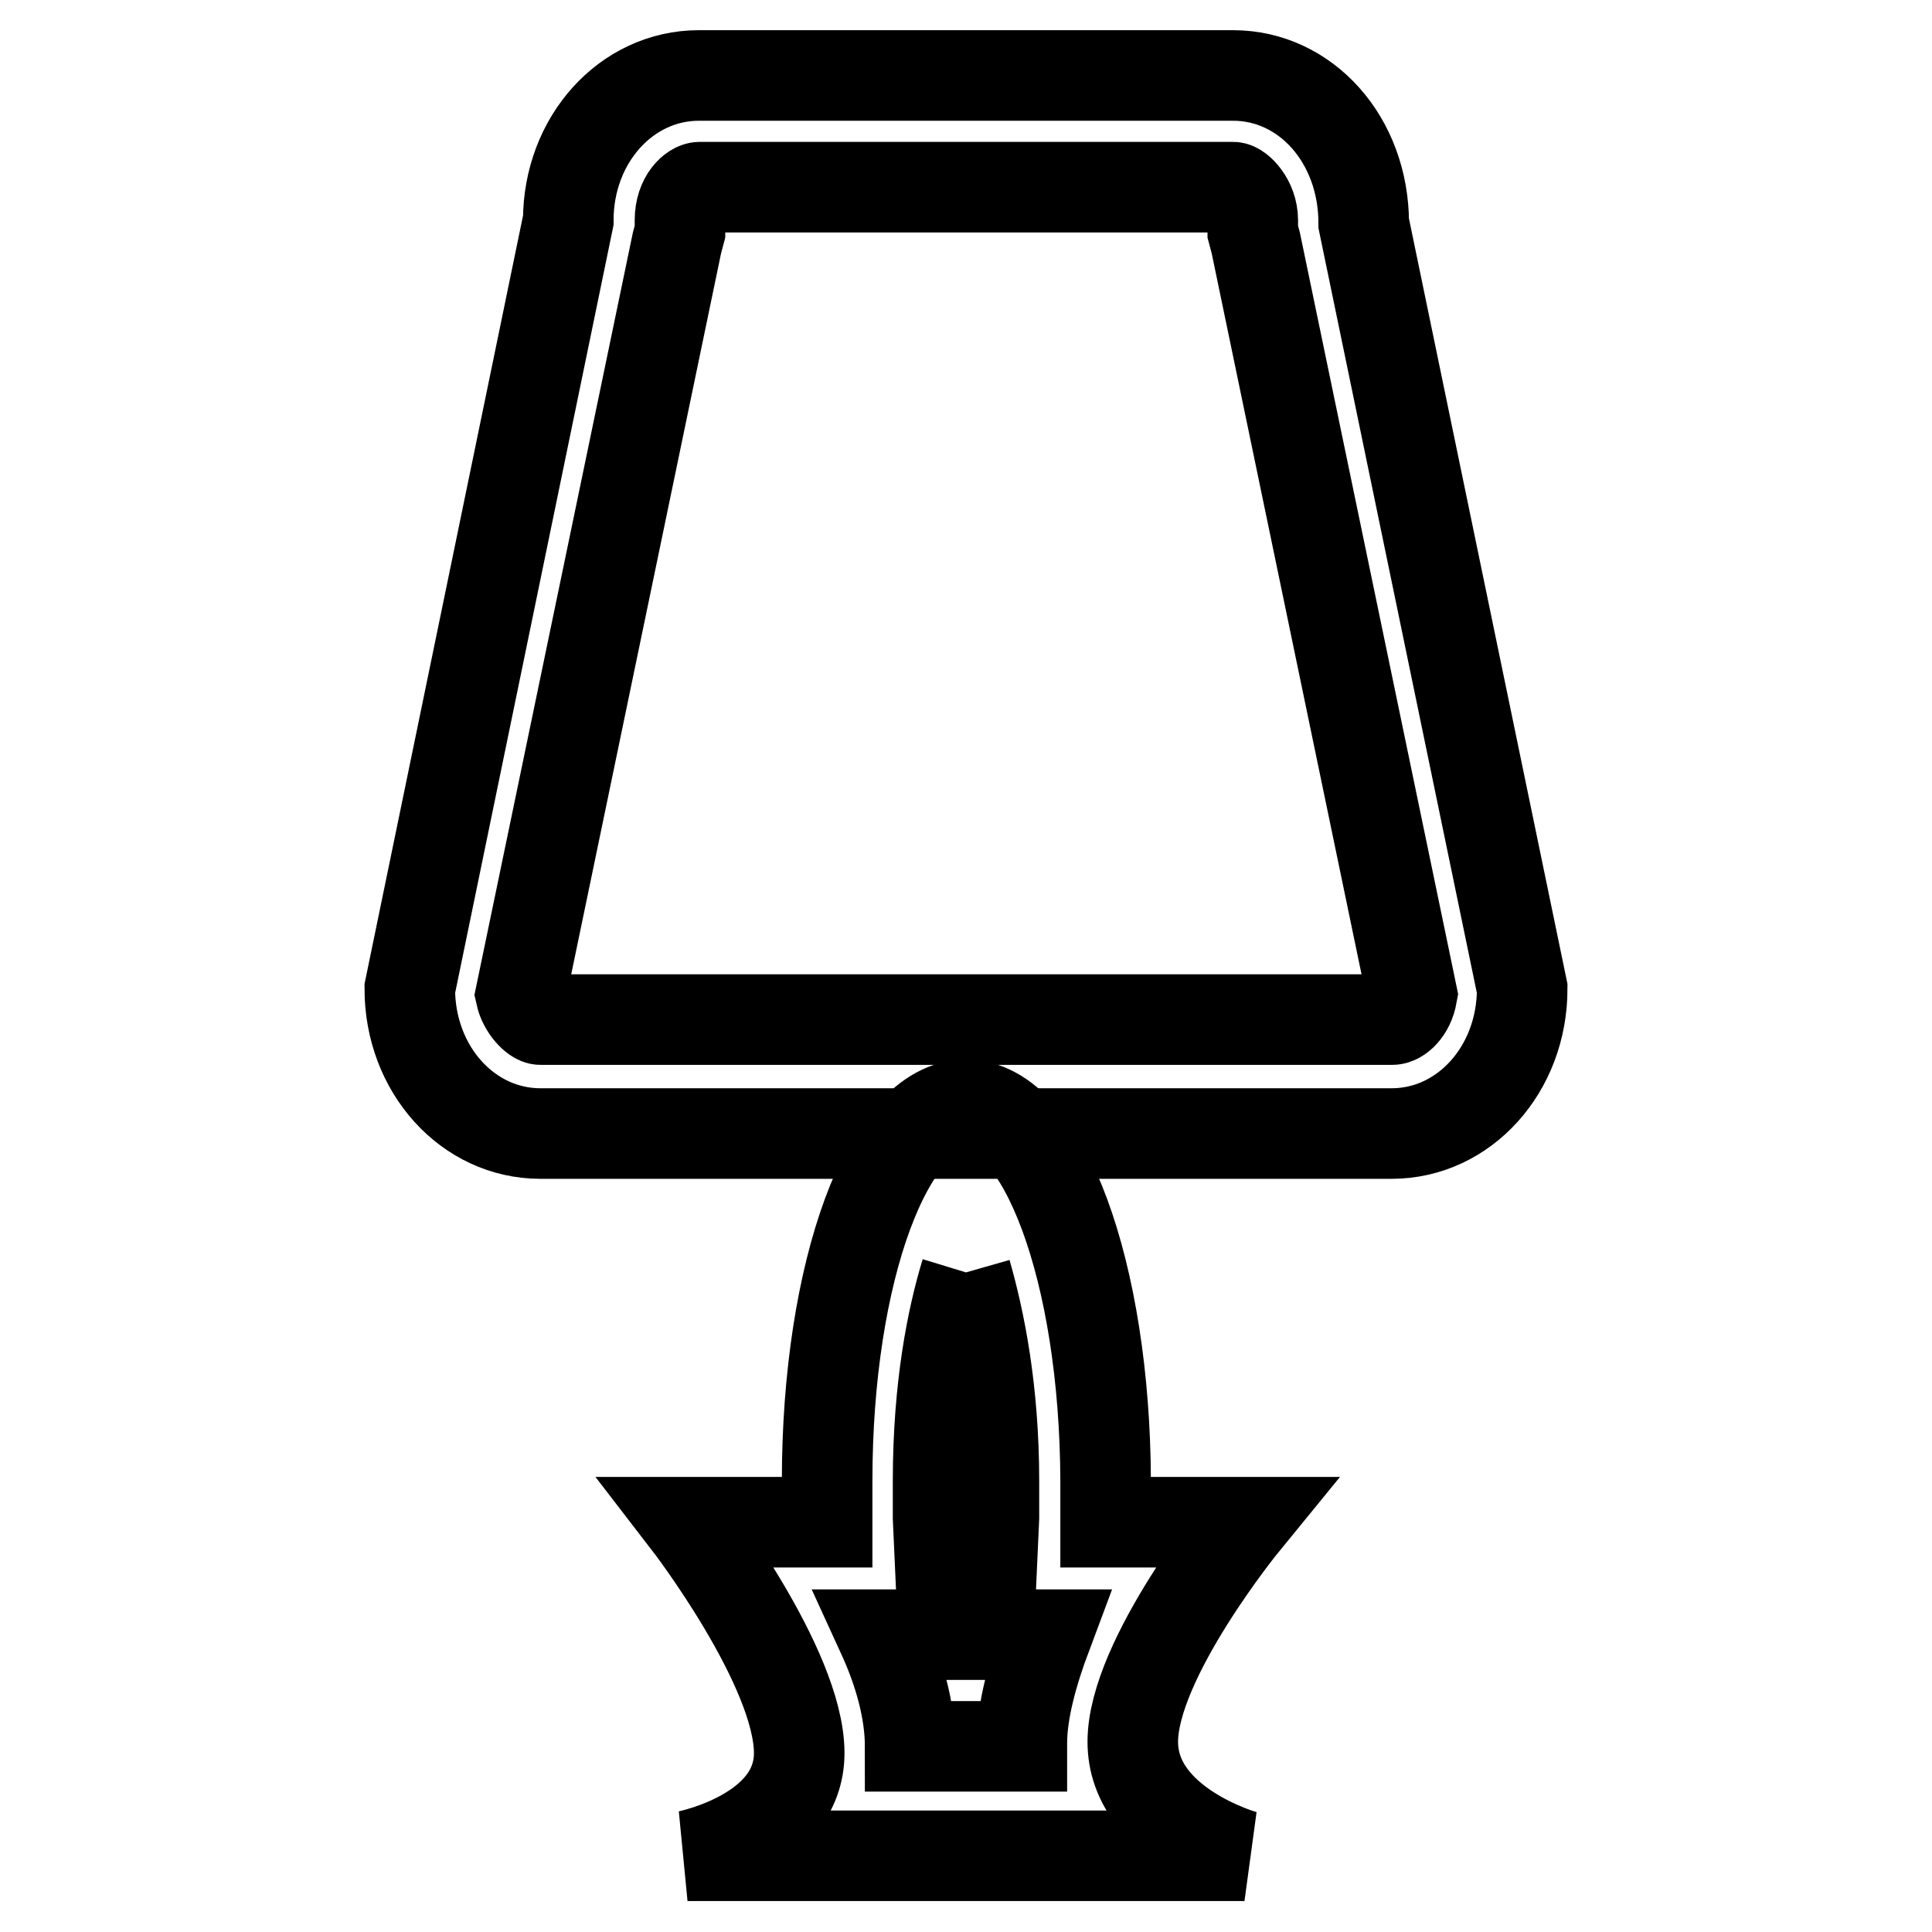
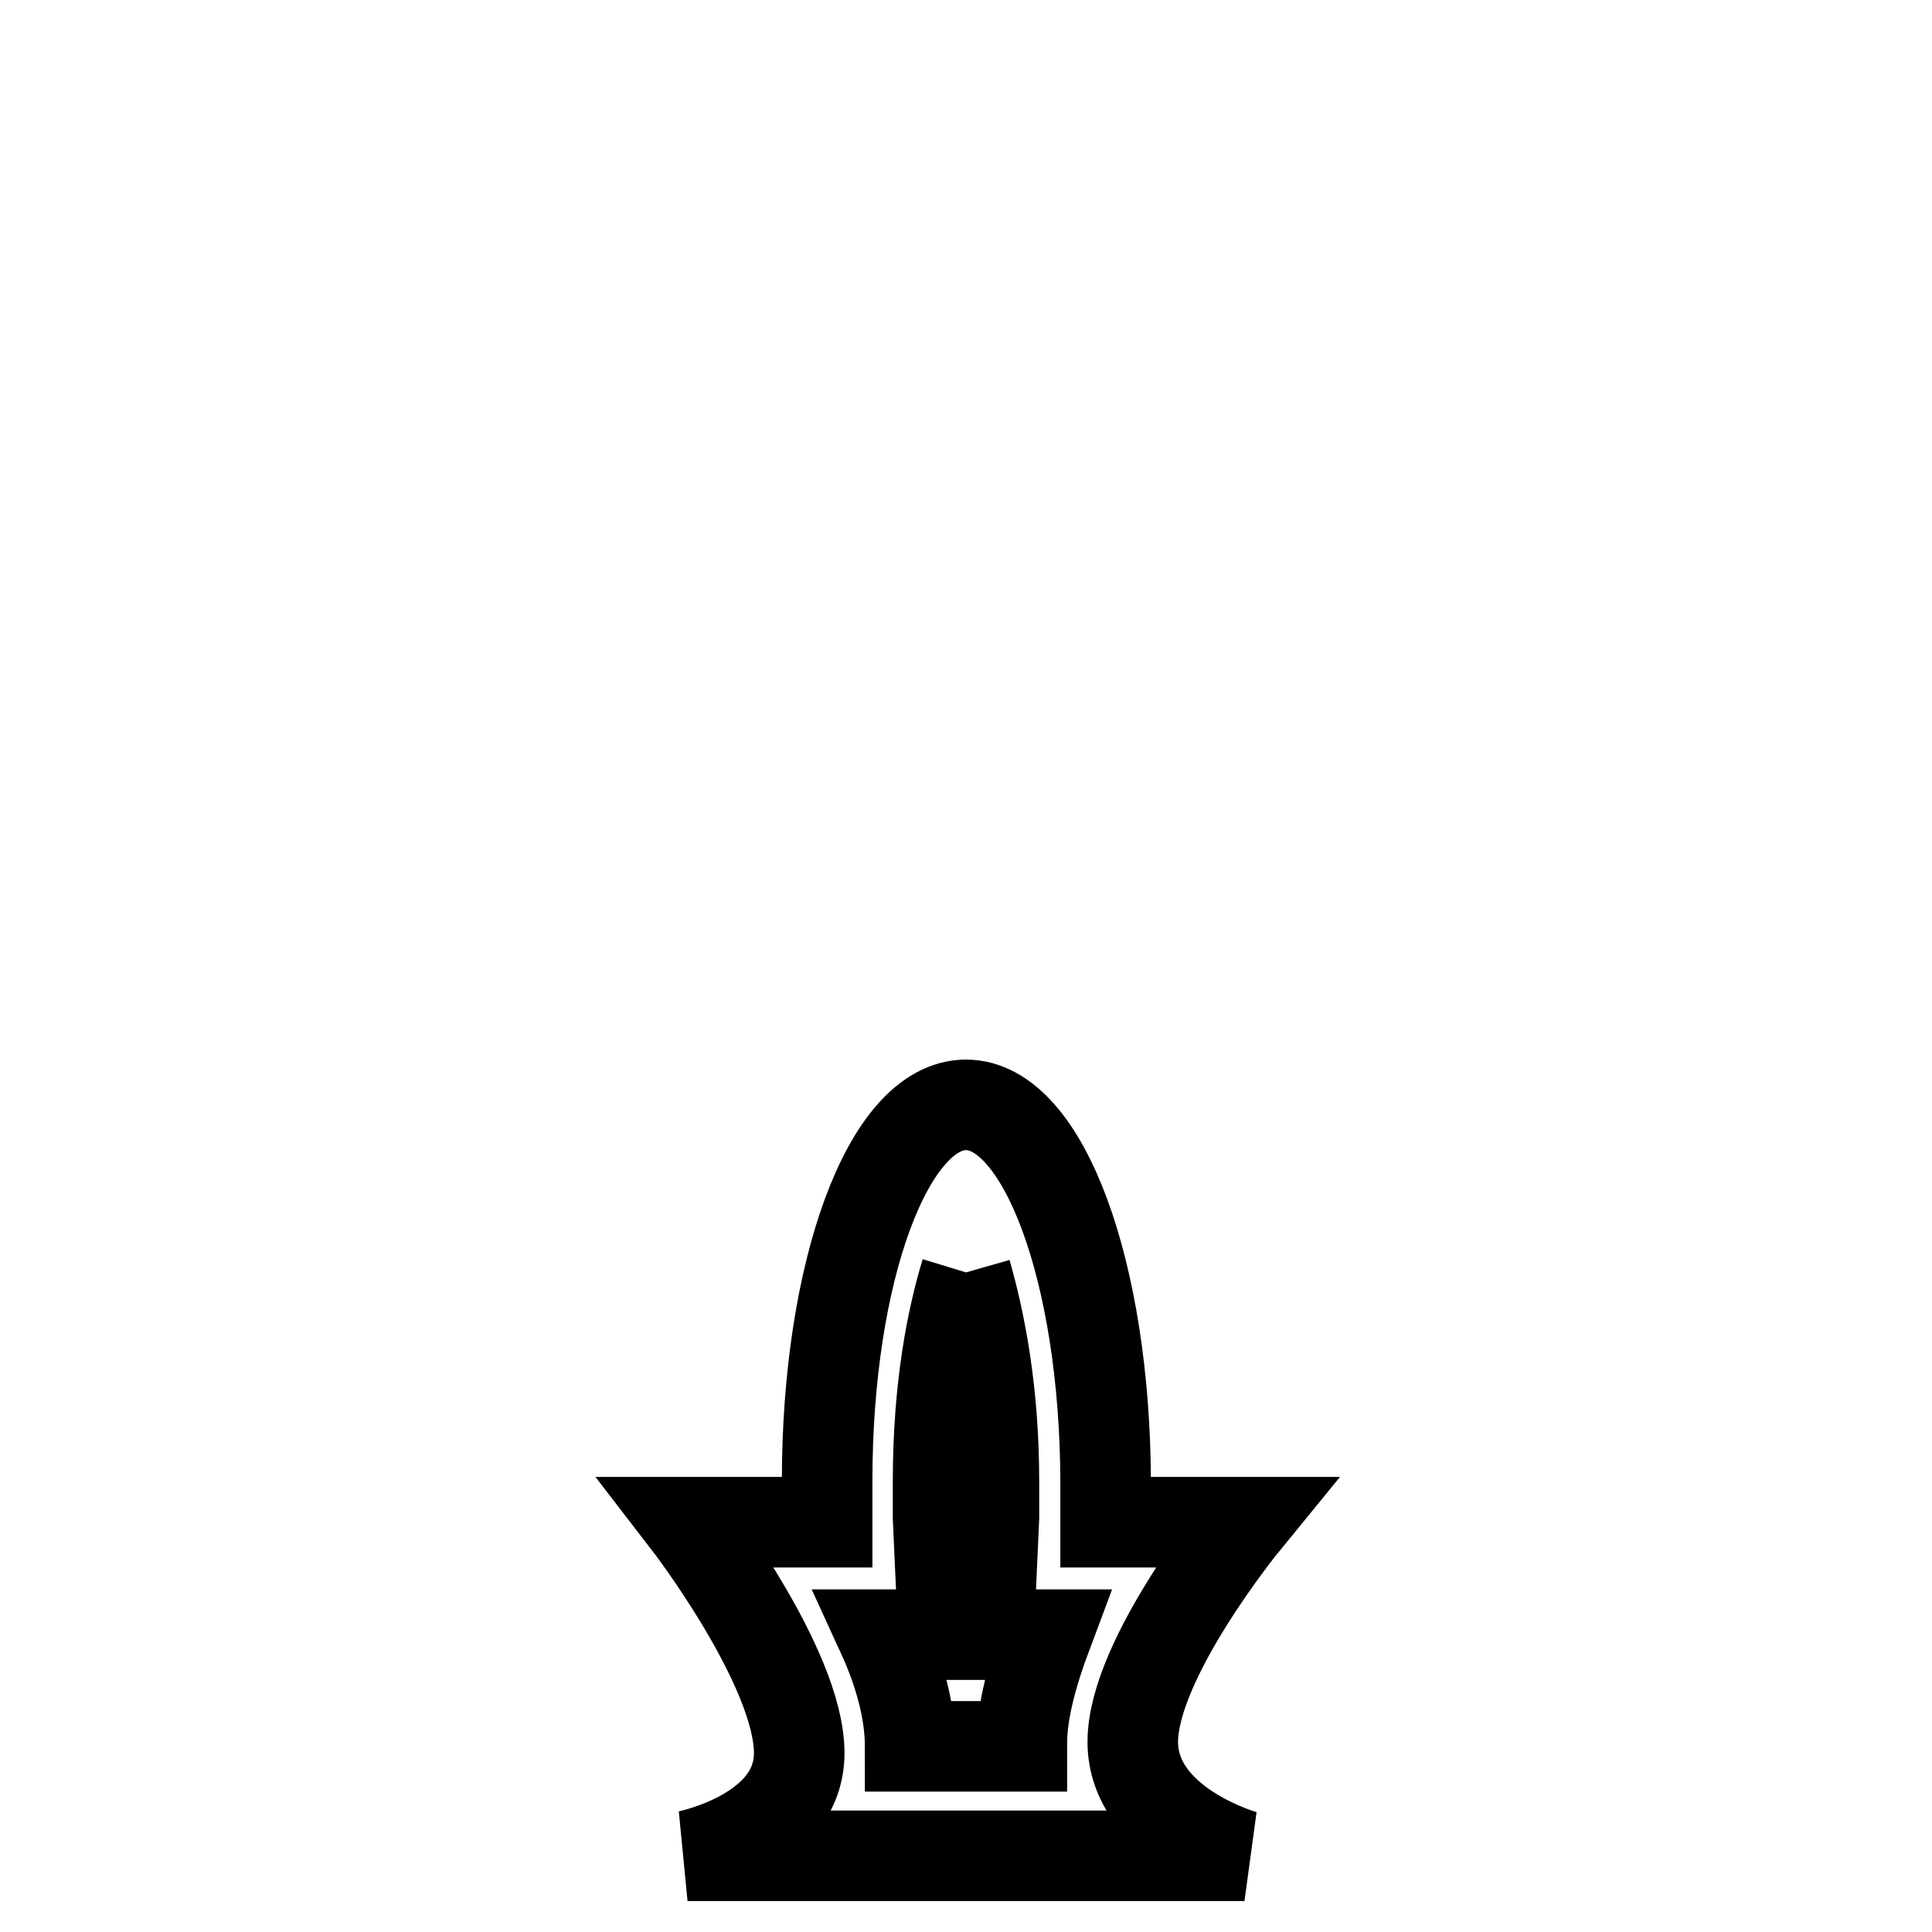
<svg xmlns="http://www.w3.org/2000/svg" version="1.1" x="0px" y="0px" viewBox="0 0 256 256" enable-background="new 0 0 256 256" xml:space="preserve">
  <g>
-     <path stroke-width="12" fill-opacity="0" stroke="#000000" d="M163.4,24.8c0.7,0,2.6,1.8,2.6,4.4v1.5l0.4,1.5l20.7,99.6c-0.4,2.2-1.8,3.3-2.6,3.3H71.6 c-0.7,0-2.2-1.5-2.6-3.3l20.7-99.6l0.4-1.5v-1.5c0-3,1.8-4.4,2.6-4.4H163.4 M163.4,10H92.6c-9.6,0-17.3,8.5-17.3,19.2l-21,101.8 c0,10.7,7.7,19.2,17.3,19.2h112.8c9.6,0,17.3-8.5,17.3-19.2l-21-101.4C180.7,18.5,173,10,163.4,10L163.4,10z" />
    <path stroke-width="12" fill-opacity="0" stroke="#000000" d="M128,168.6c1.8,6.3,3.7,15.5,3.7,27.7v4.8l-0.7,15.5h7.7c-1.8,4.8-3.3,10-3.3,14.4v0.4h-14.8 c0-4.8-1.5-10-3.7-14.8h8.1l-0.7-15.5v-4.8C124.3,183.7,126.2,174.5,128,168.6 M128,146.4c-10.3,0-18.4,22.1-18.4,49.8v5.5H91.1 c0,0,14.8,19.2,14.8,30.6c0,10.7-14.8,13.6-14.8,13.6h73.8c0,0-14.8-4.1-14.8-15.1s14.8-29.1,14.8-29.1h-18.4v-5.5 C146.4,168.6,138.3,146.4,128,146.4z" />
  </g>
</svg>